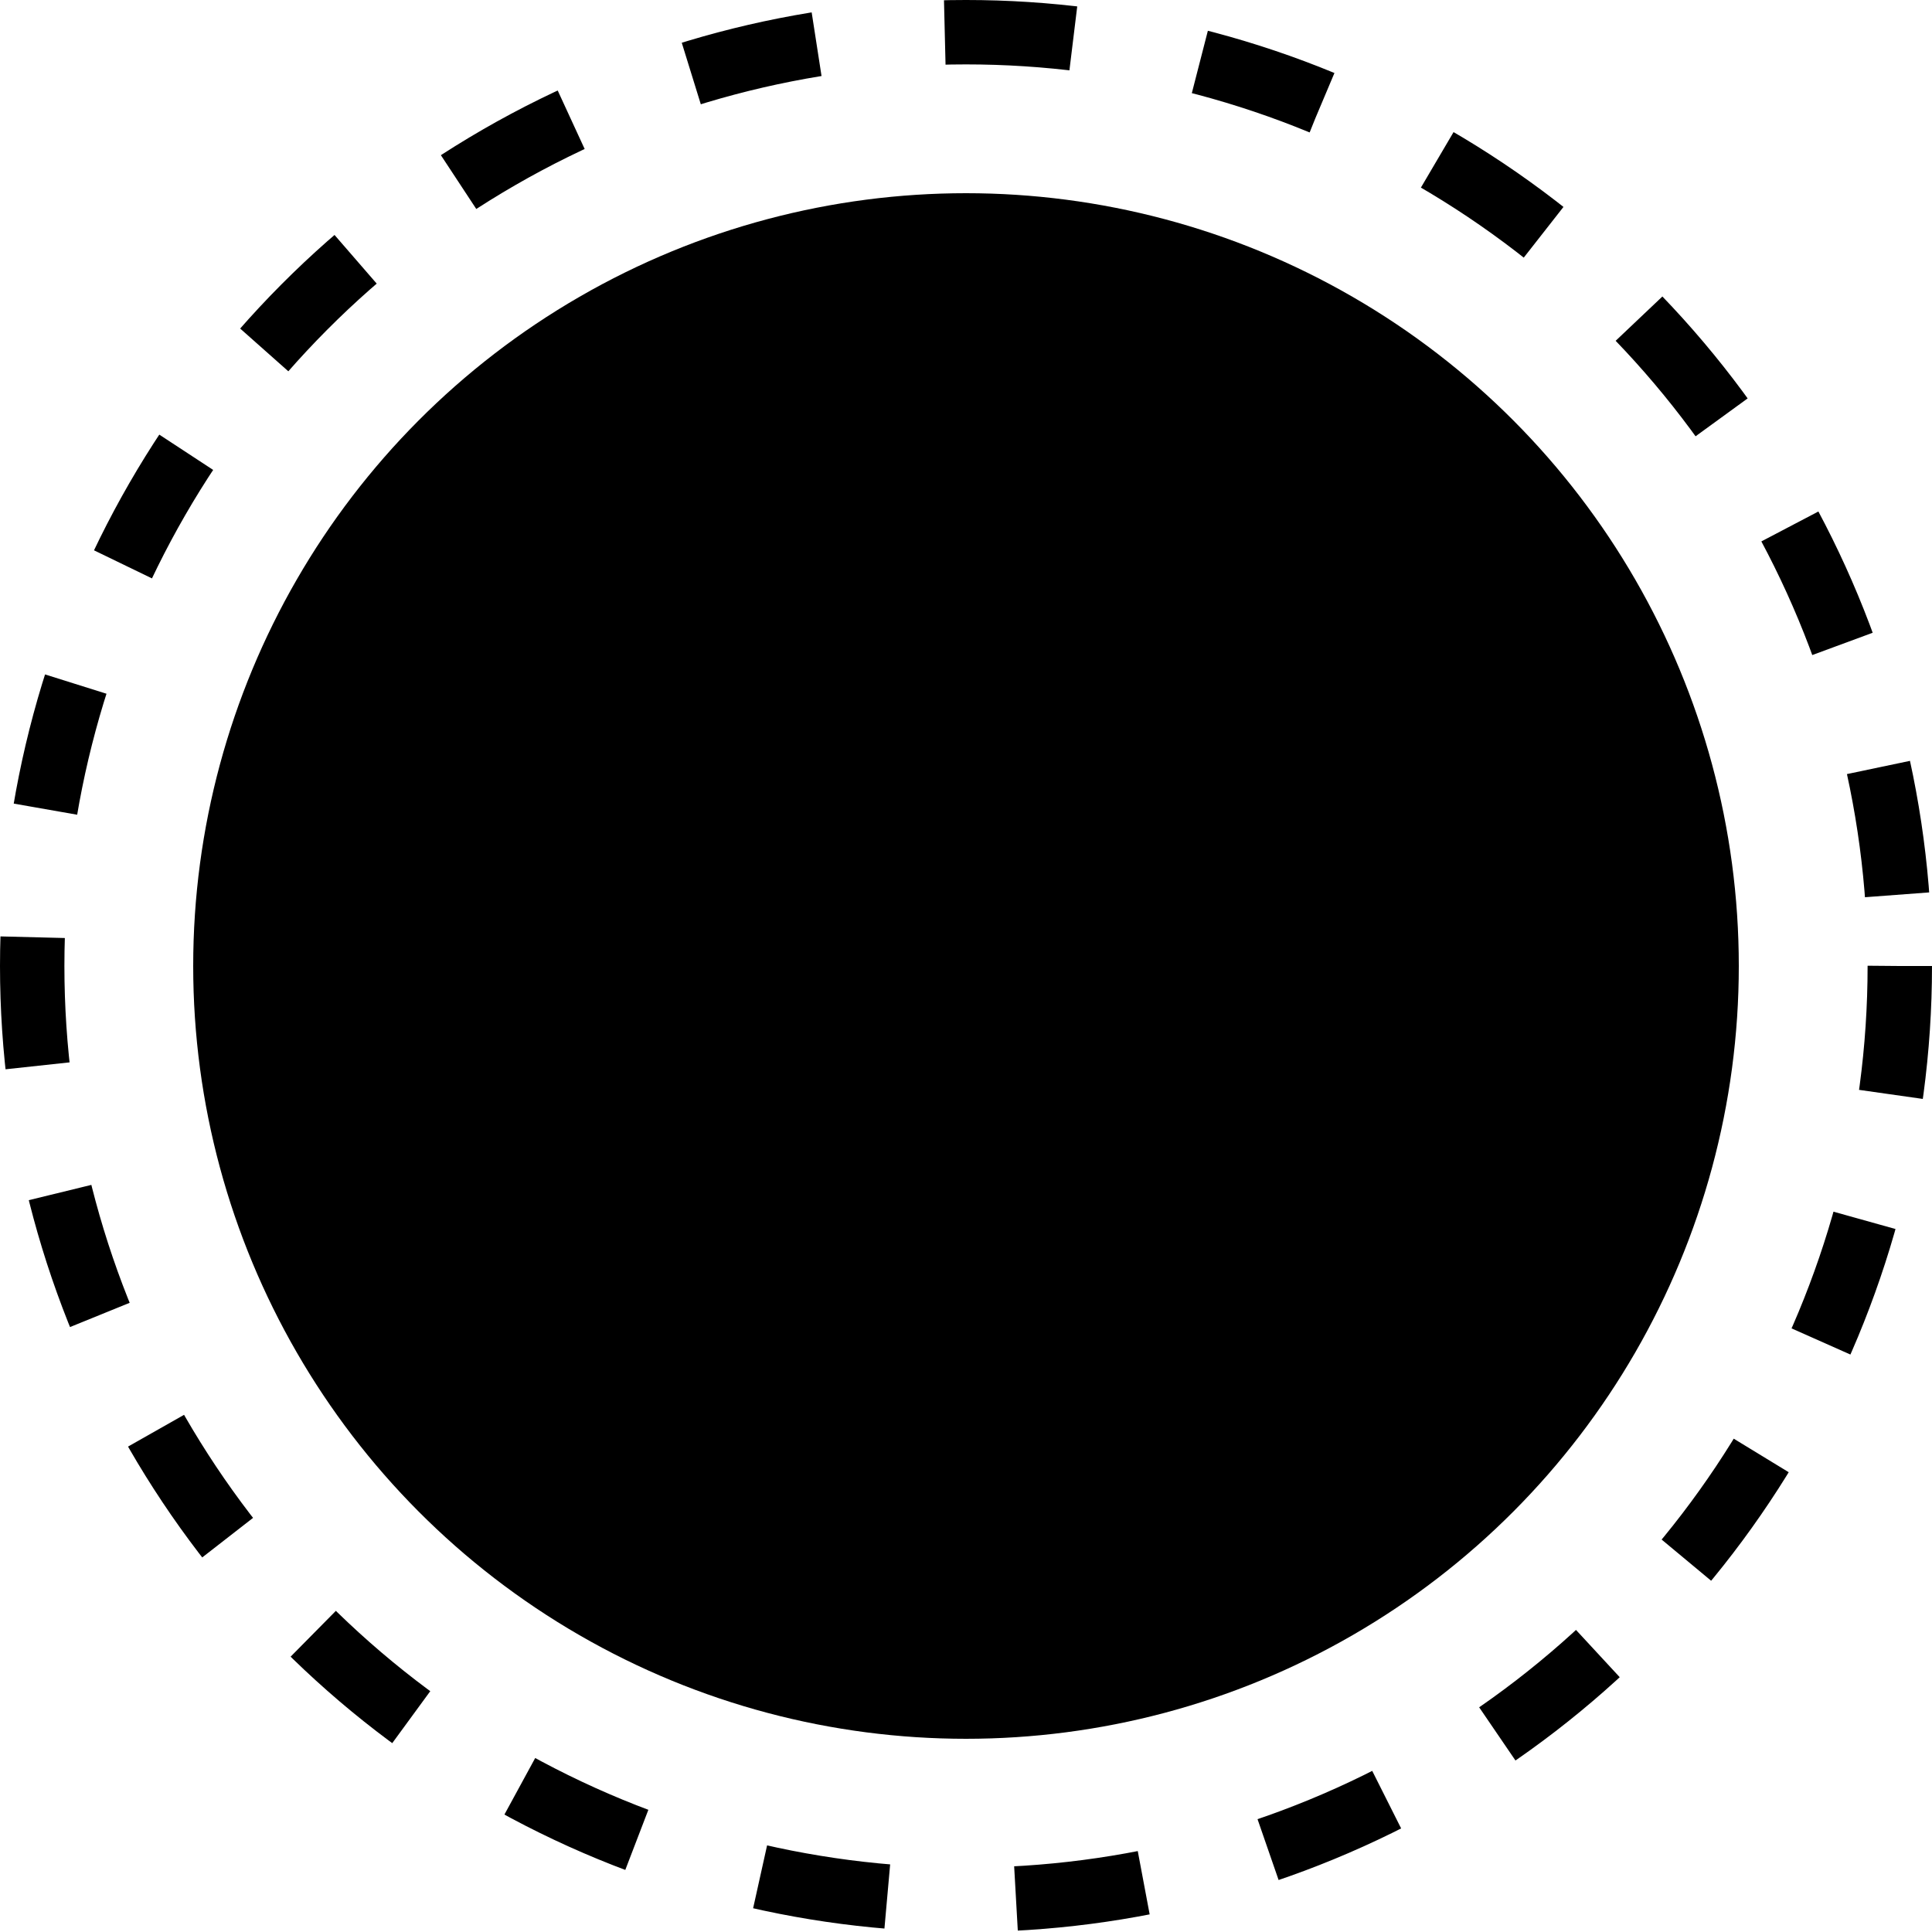
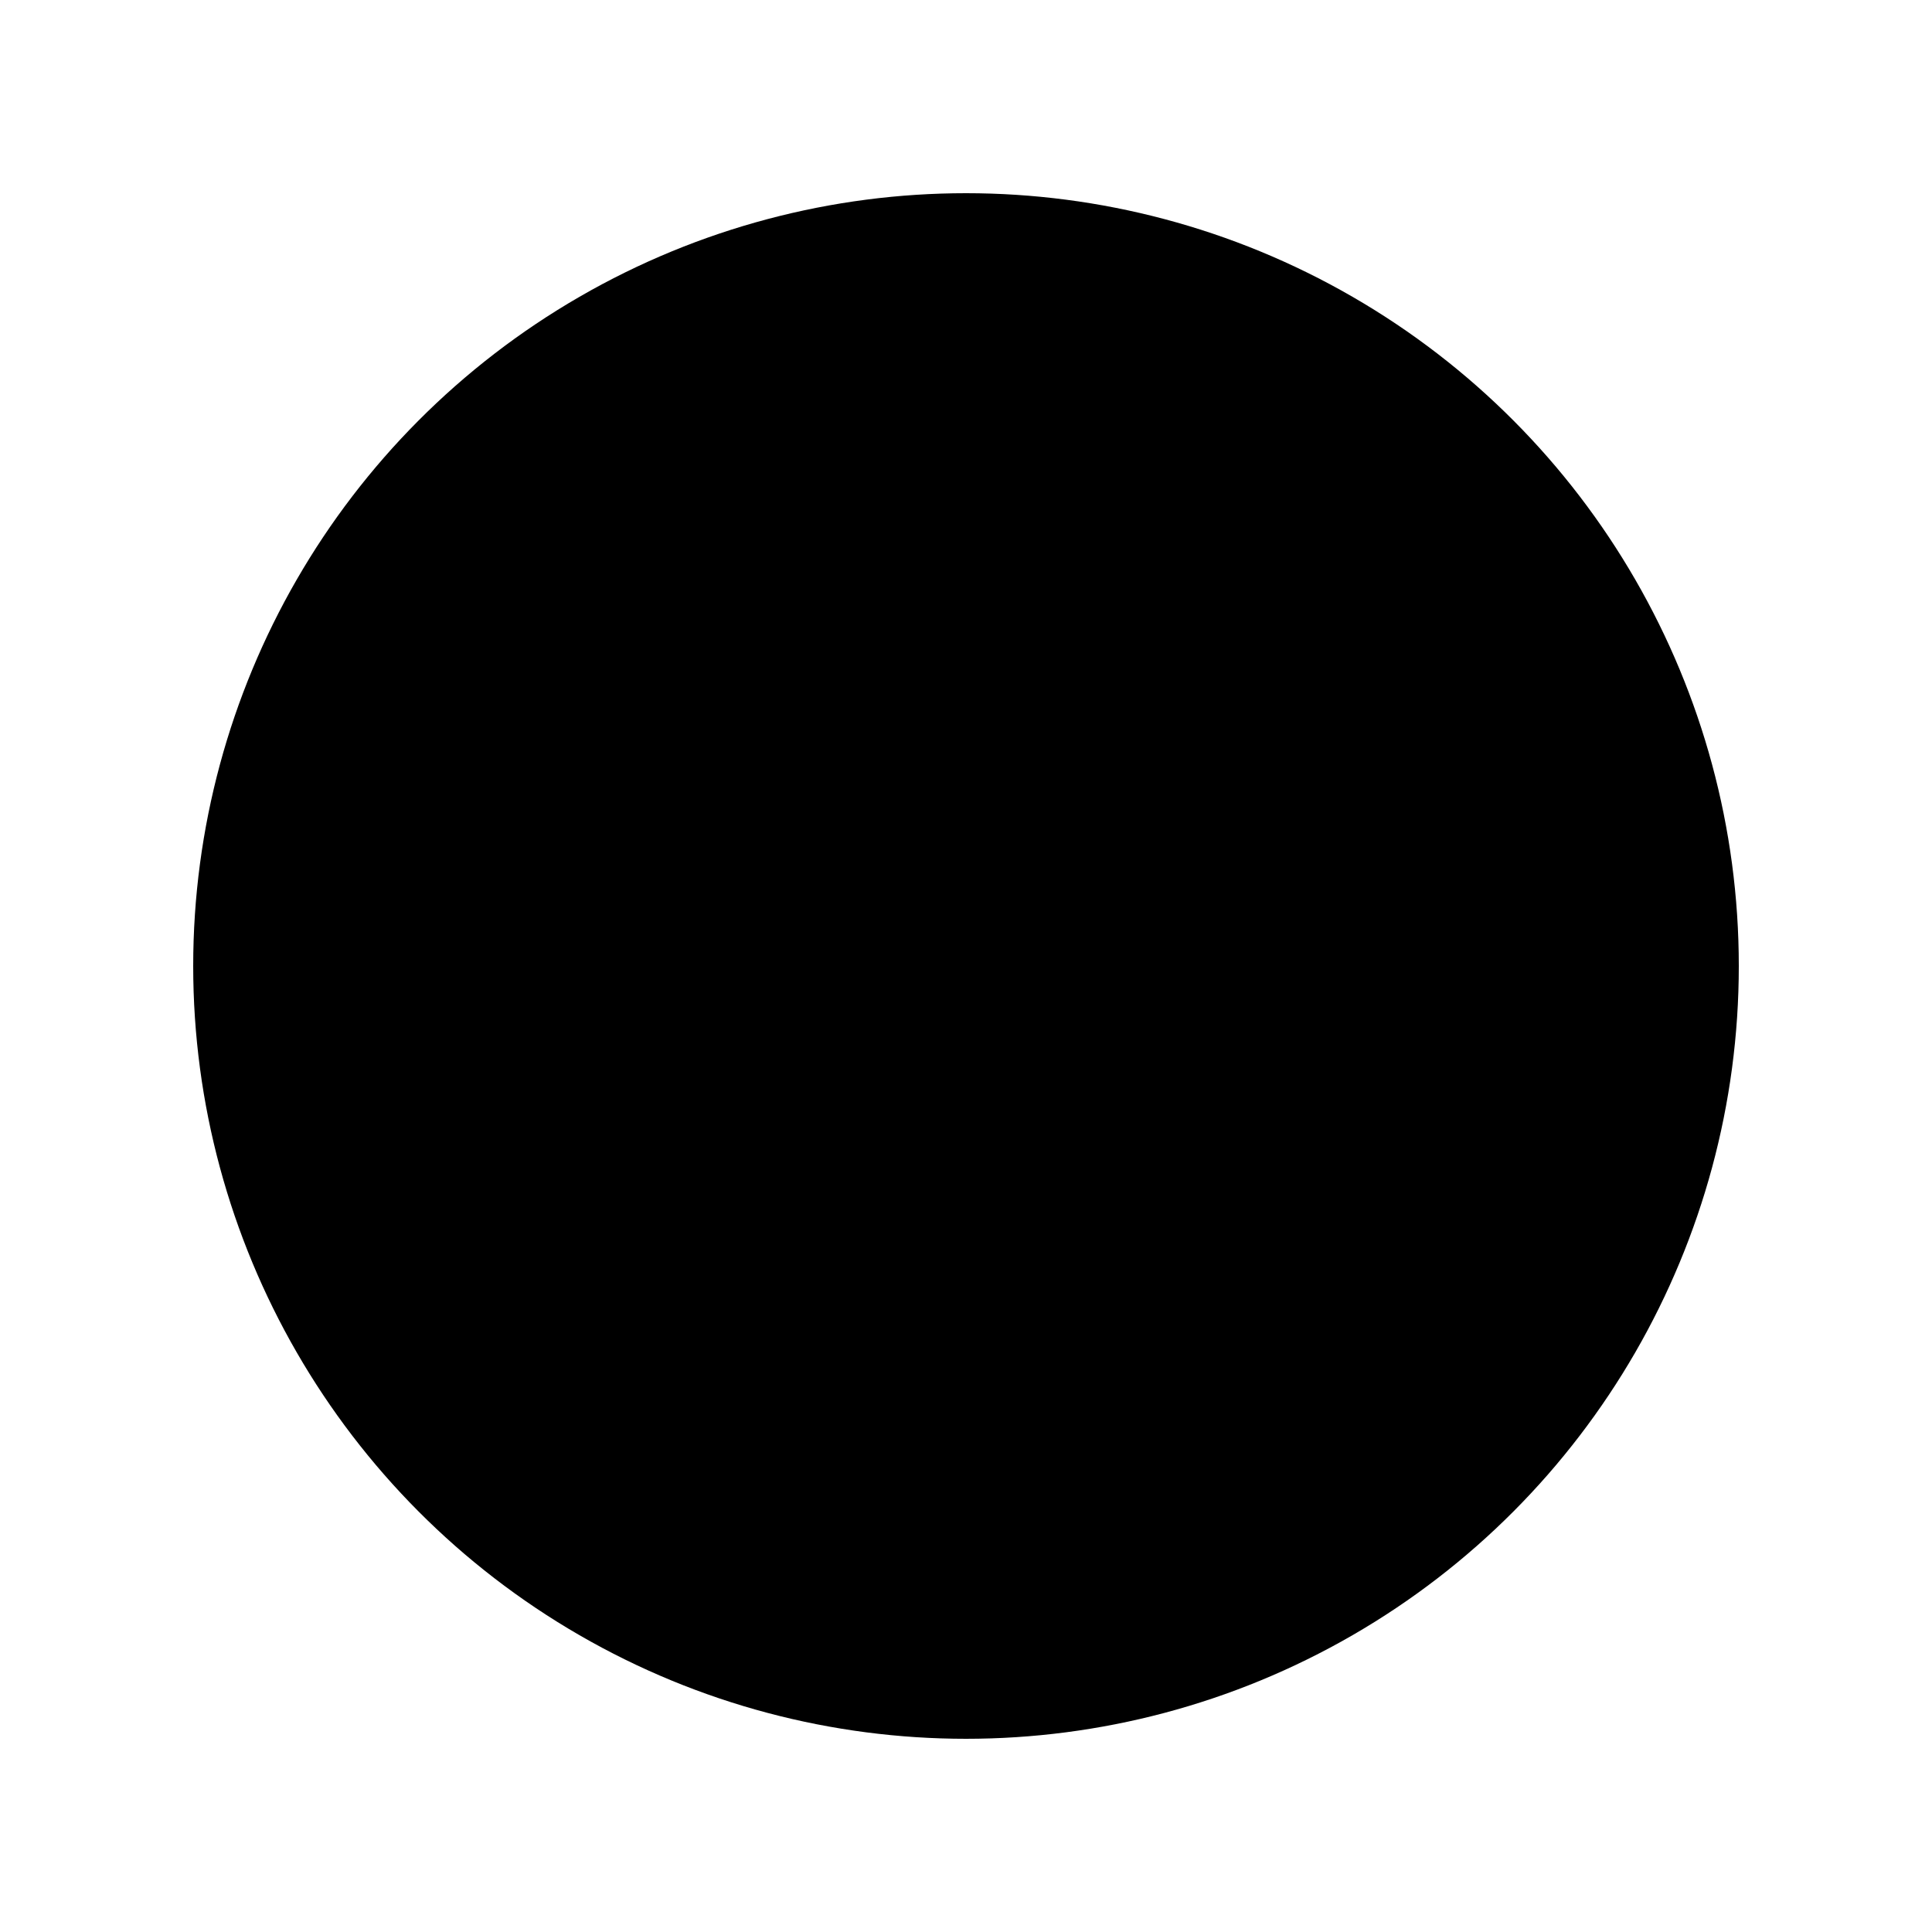
<svg xmlns="http://www.w3.org/2000/svg" width="30" height="30" viewBox="0 0 30 30" fill="none">
  <circle cx="15" cy="15" r="12" fill="black" />
-   <circle cx="15" cy="15" r="14.5" stroke="black" stroke-dasharray="2 2" />
</svg>